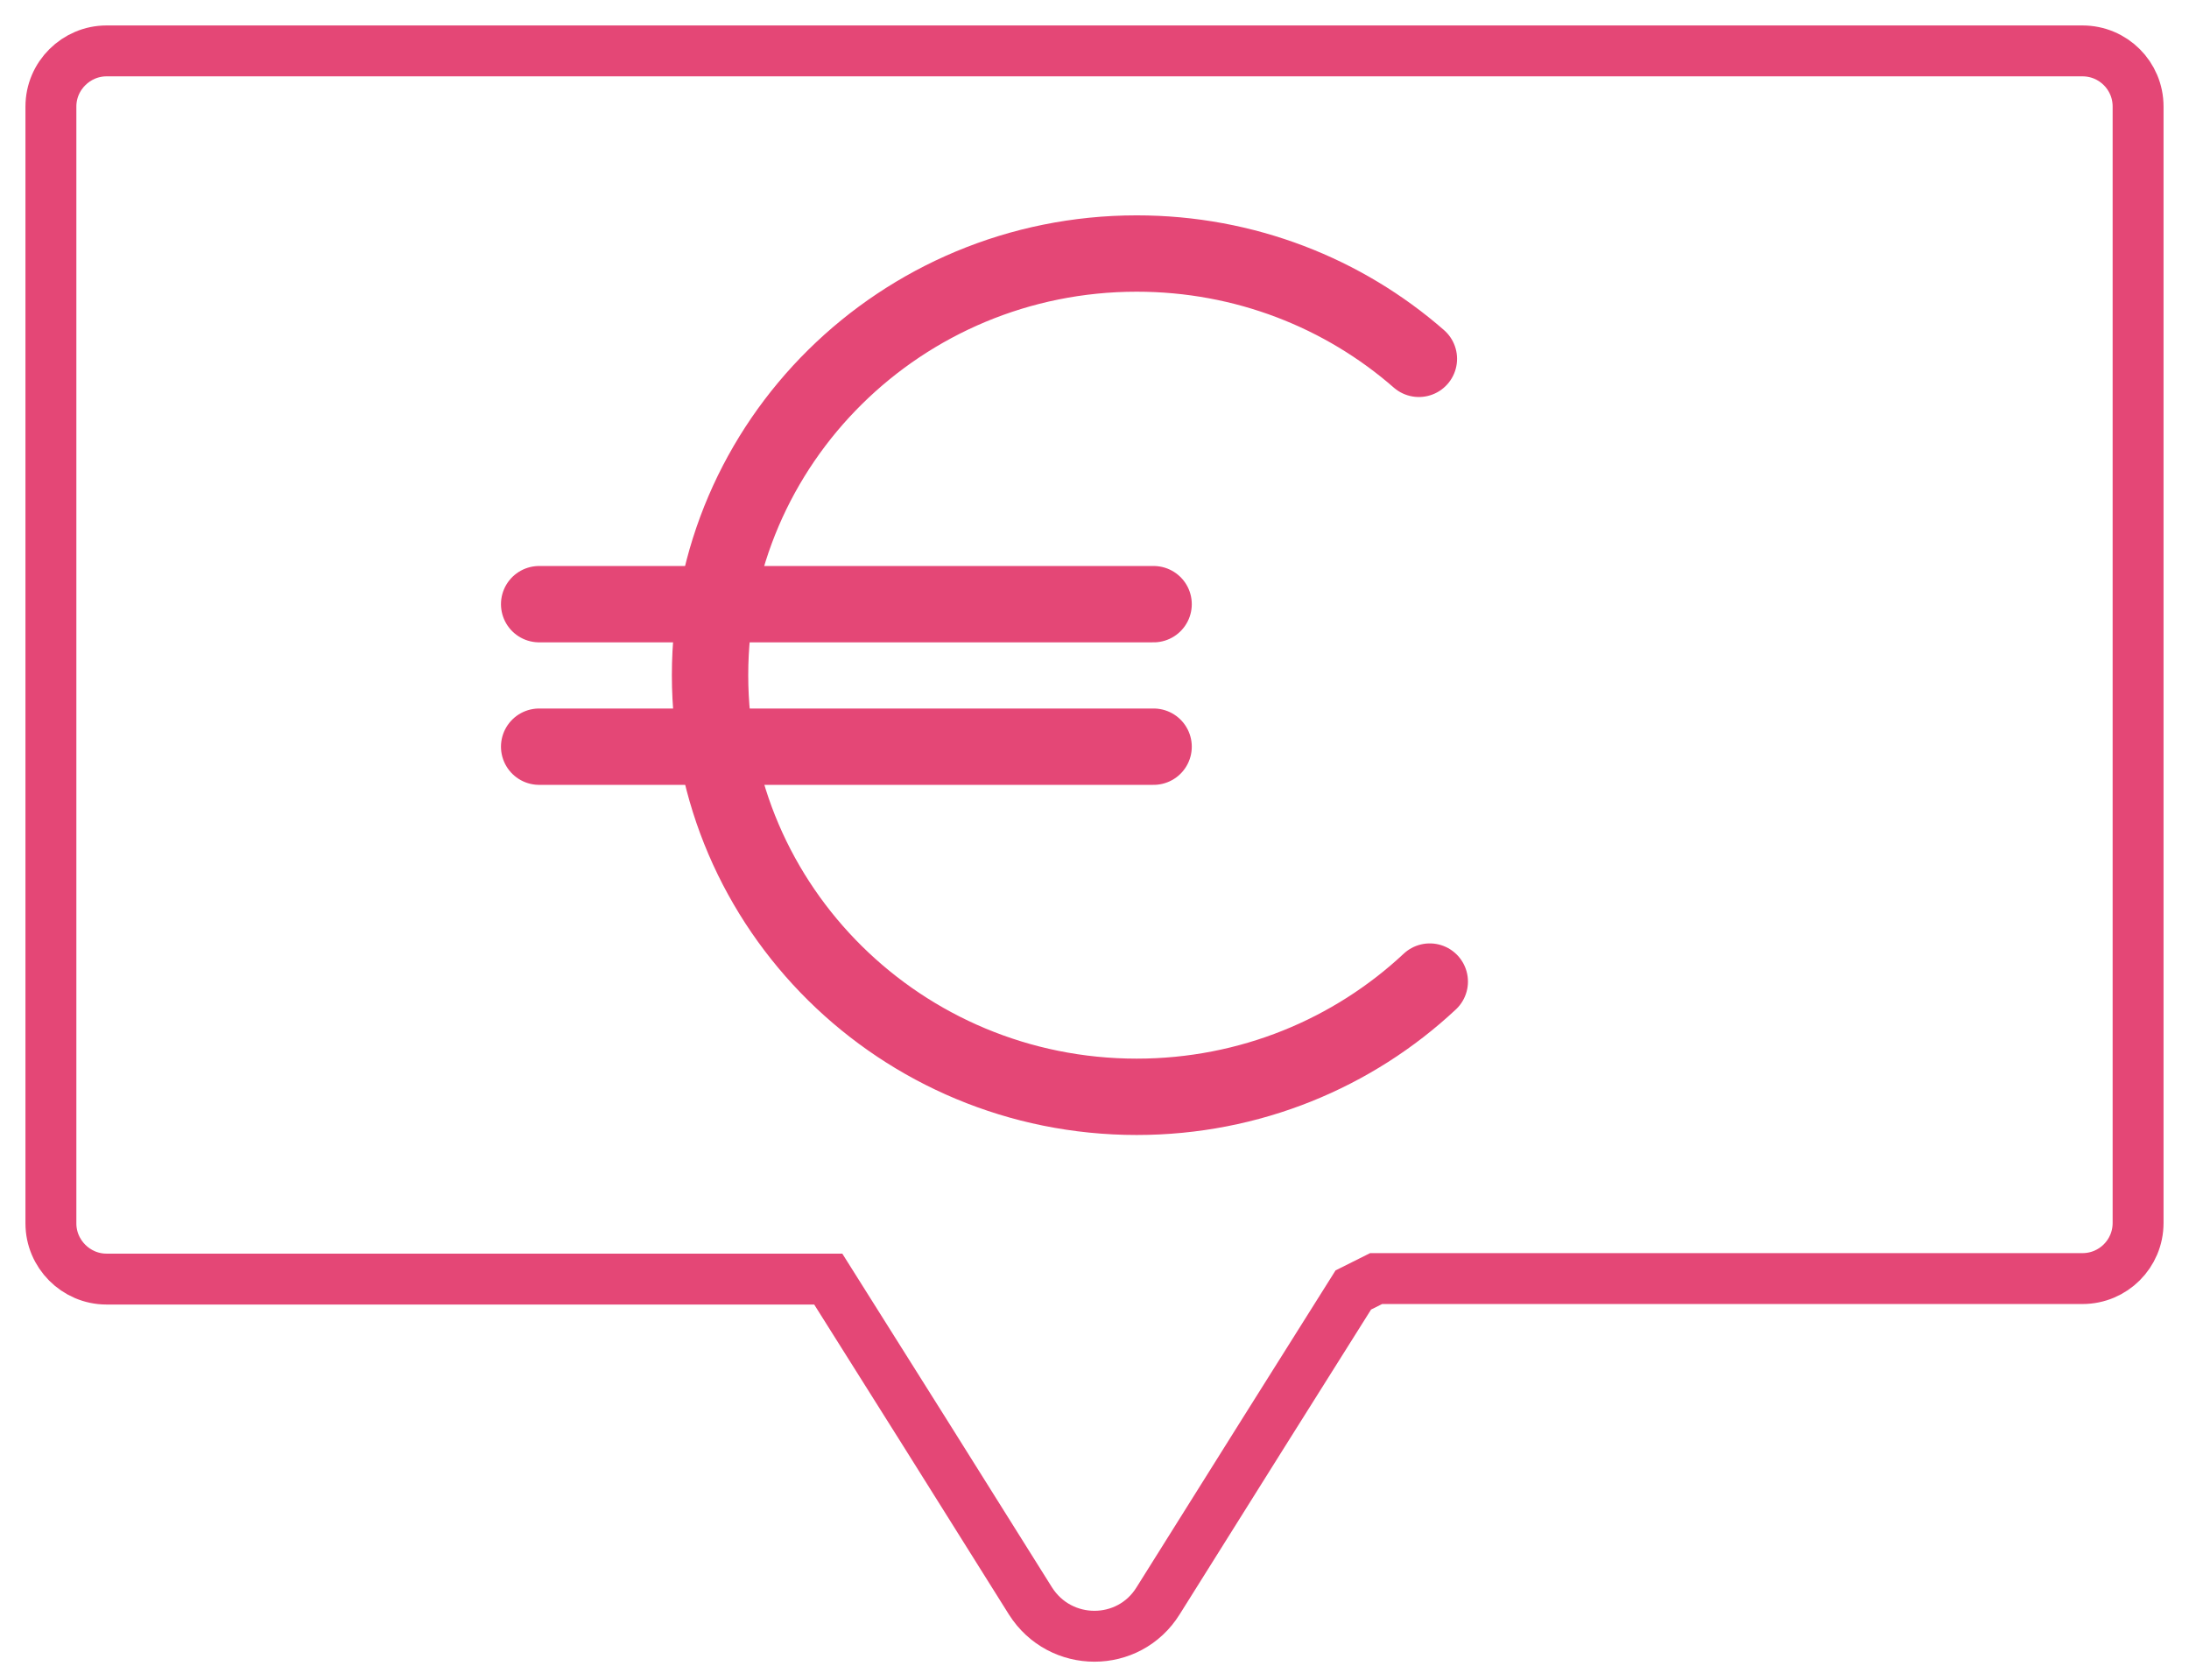
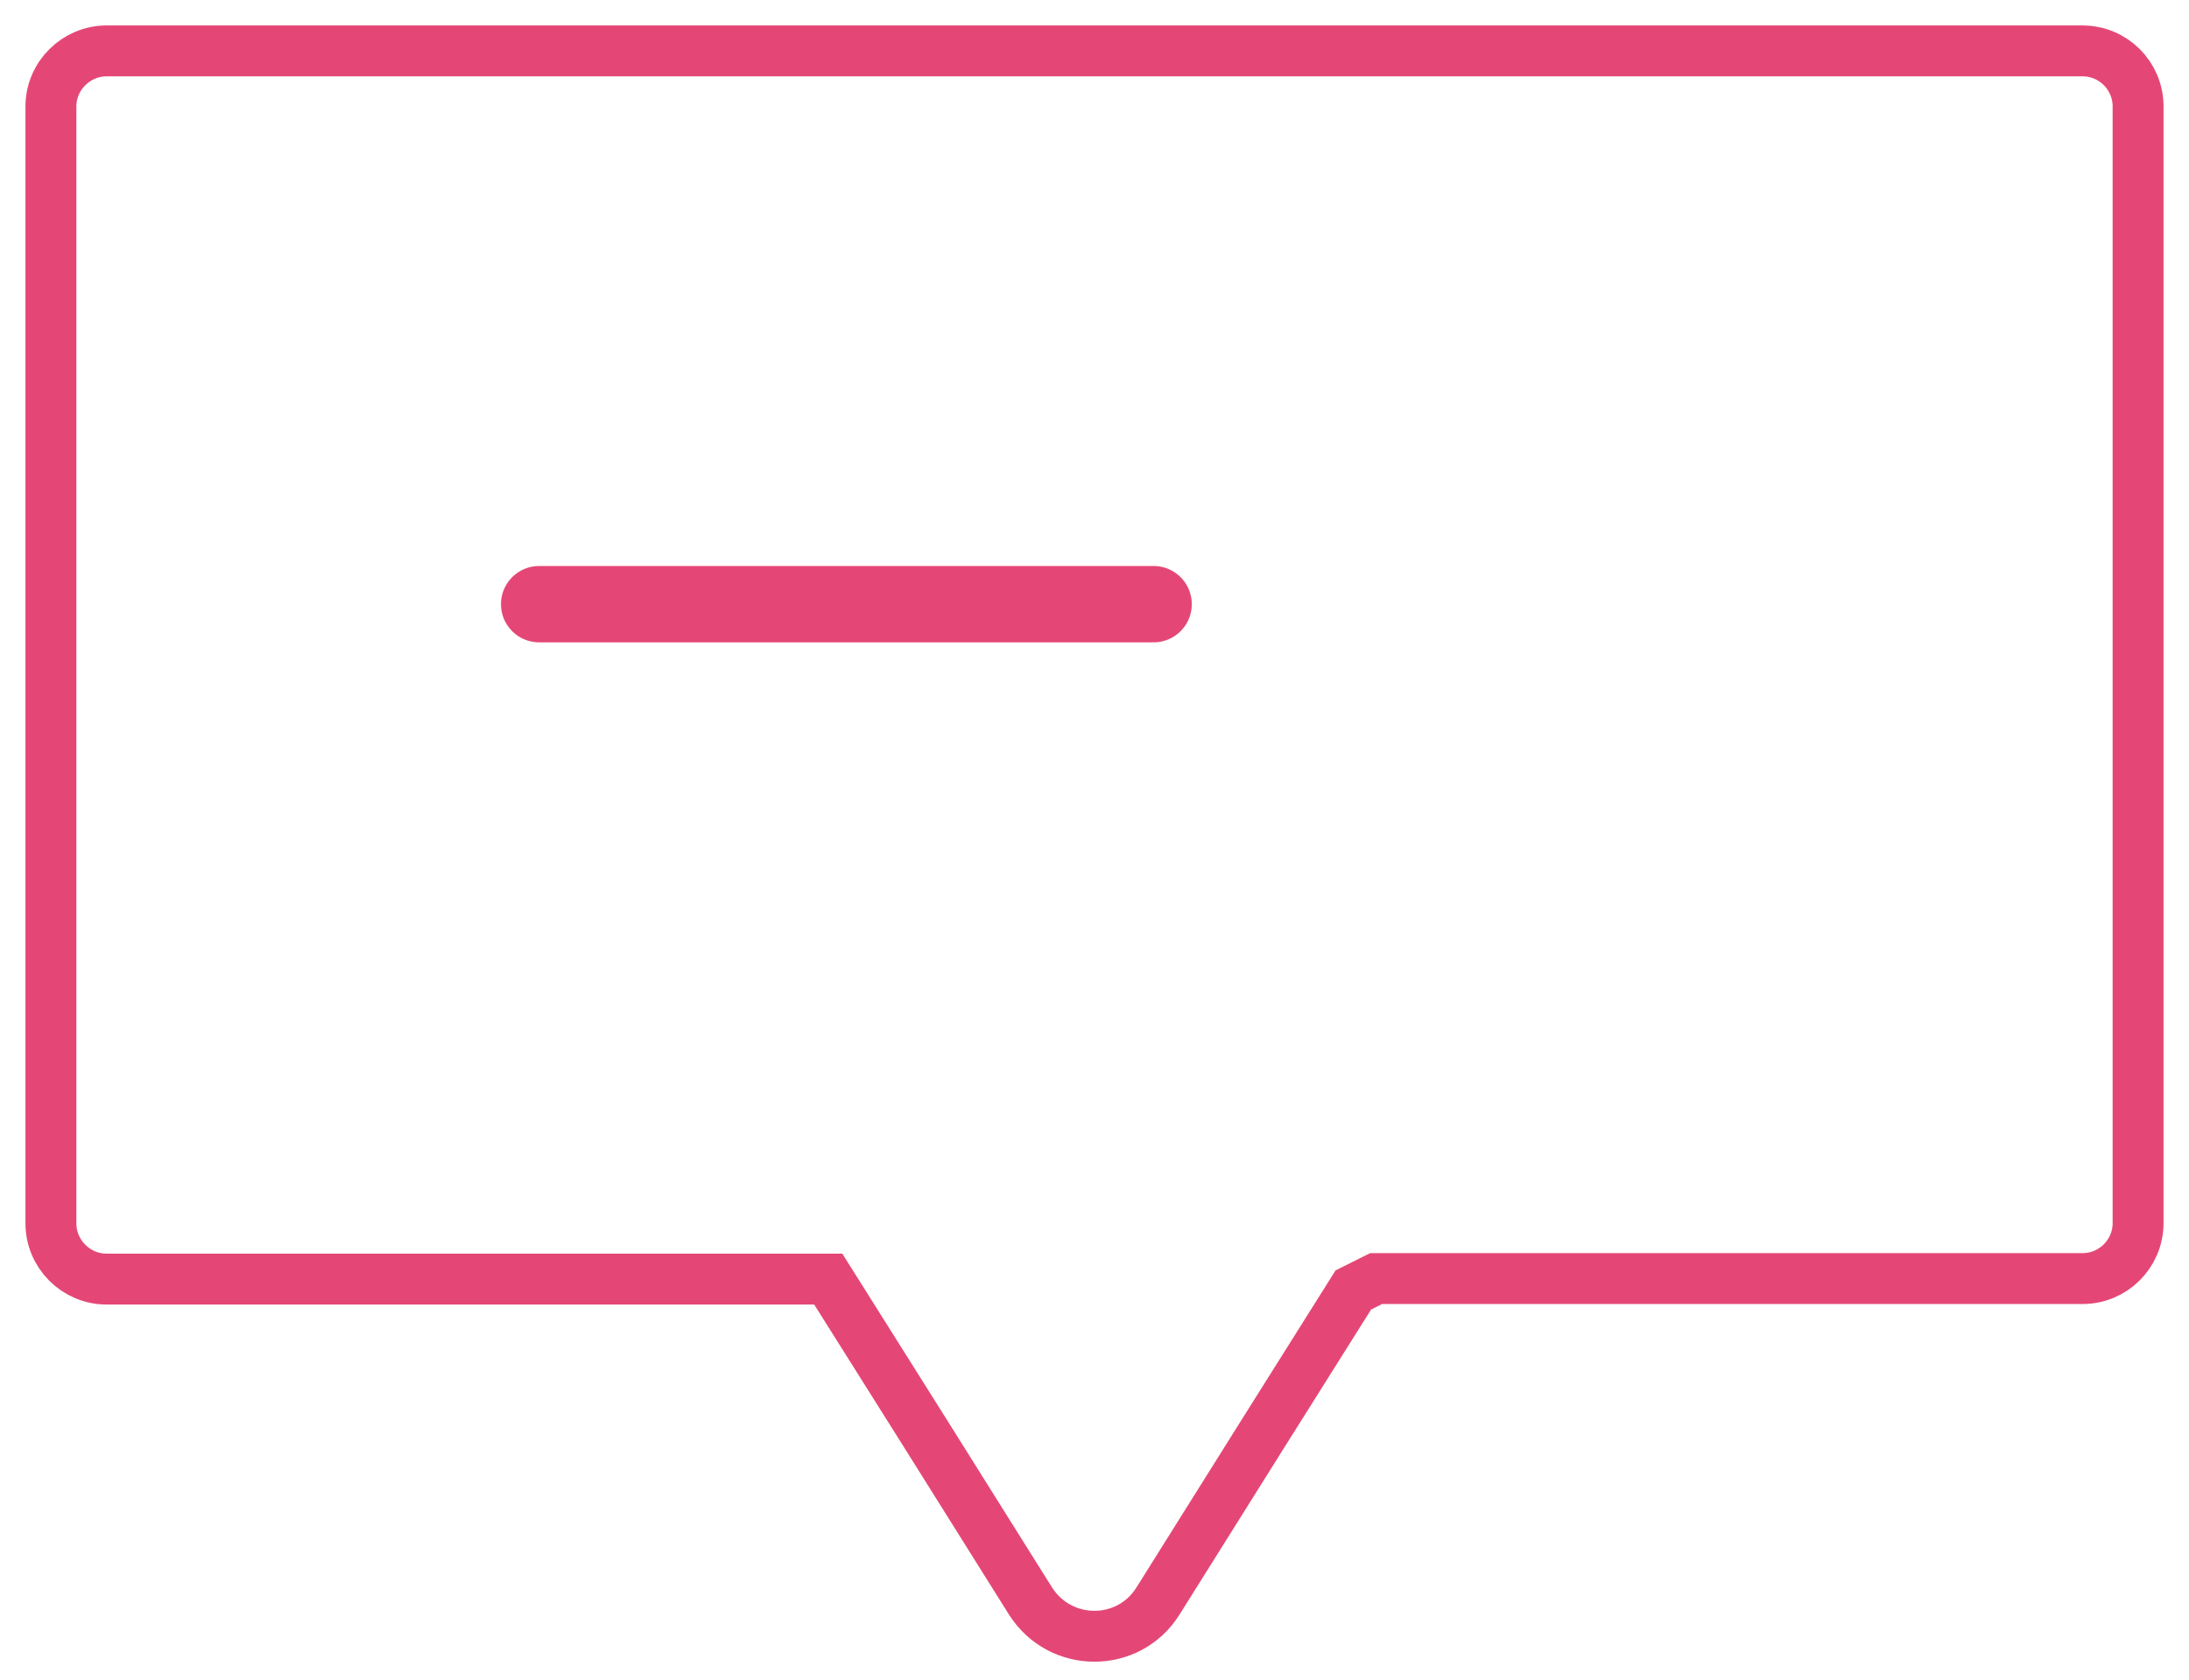
<svg xmlns="http://www.w3.org/2000/svg" width="43" height="33" viewBox="0 0 43 33" fill="none">
  <path d="M26.584 25.344L24.817 28.154L22.749 31.452C22.173 32.379 20.827 32.379 20.241 31.452L18.173 28.154L16.27 25.13H2.093C1.488 25.13 1 24.632 1 24.037V2.093C1 1.488 1.498 1 2.093 1H40.907C41.512 1 42 1.488 42 2.093V24.027C42 24.632 41.512 25.12 40.907 25.12H27.032L26.584 25.344Z" stroke="#E44776" stroke-miterlimit="10" />
-   <path d="M10.591 14.67H22.661" stroke="#E44776" stroke-width="1.5" stroke-miterlimit="10" stroke-linecap="round" stroke-linejoin="round" />
  <path d="M10.591 11.87H22.661" stroke="#E44776" stroke-width="1.5" stroke-miterlimit="10" stroke-linecap="round" stroke-linejoin="round" />
-   <path d="M28.086 19.285C26.584 20.69 24.554 21.549 22.329 21.549C17.704 21.549 13.948 17.841 13.948 13.265C13.948 8.689 17.704 4.981 22.329 4.981C24.456 4.981 26.398 5.762 27.872 7.05" stroke="#E44776" stroke-width="1.5" stroke-miterlimit="10" stroke-linecap="round" stroke-linejoin="round" />
</svg>